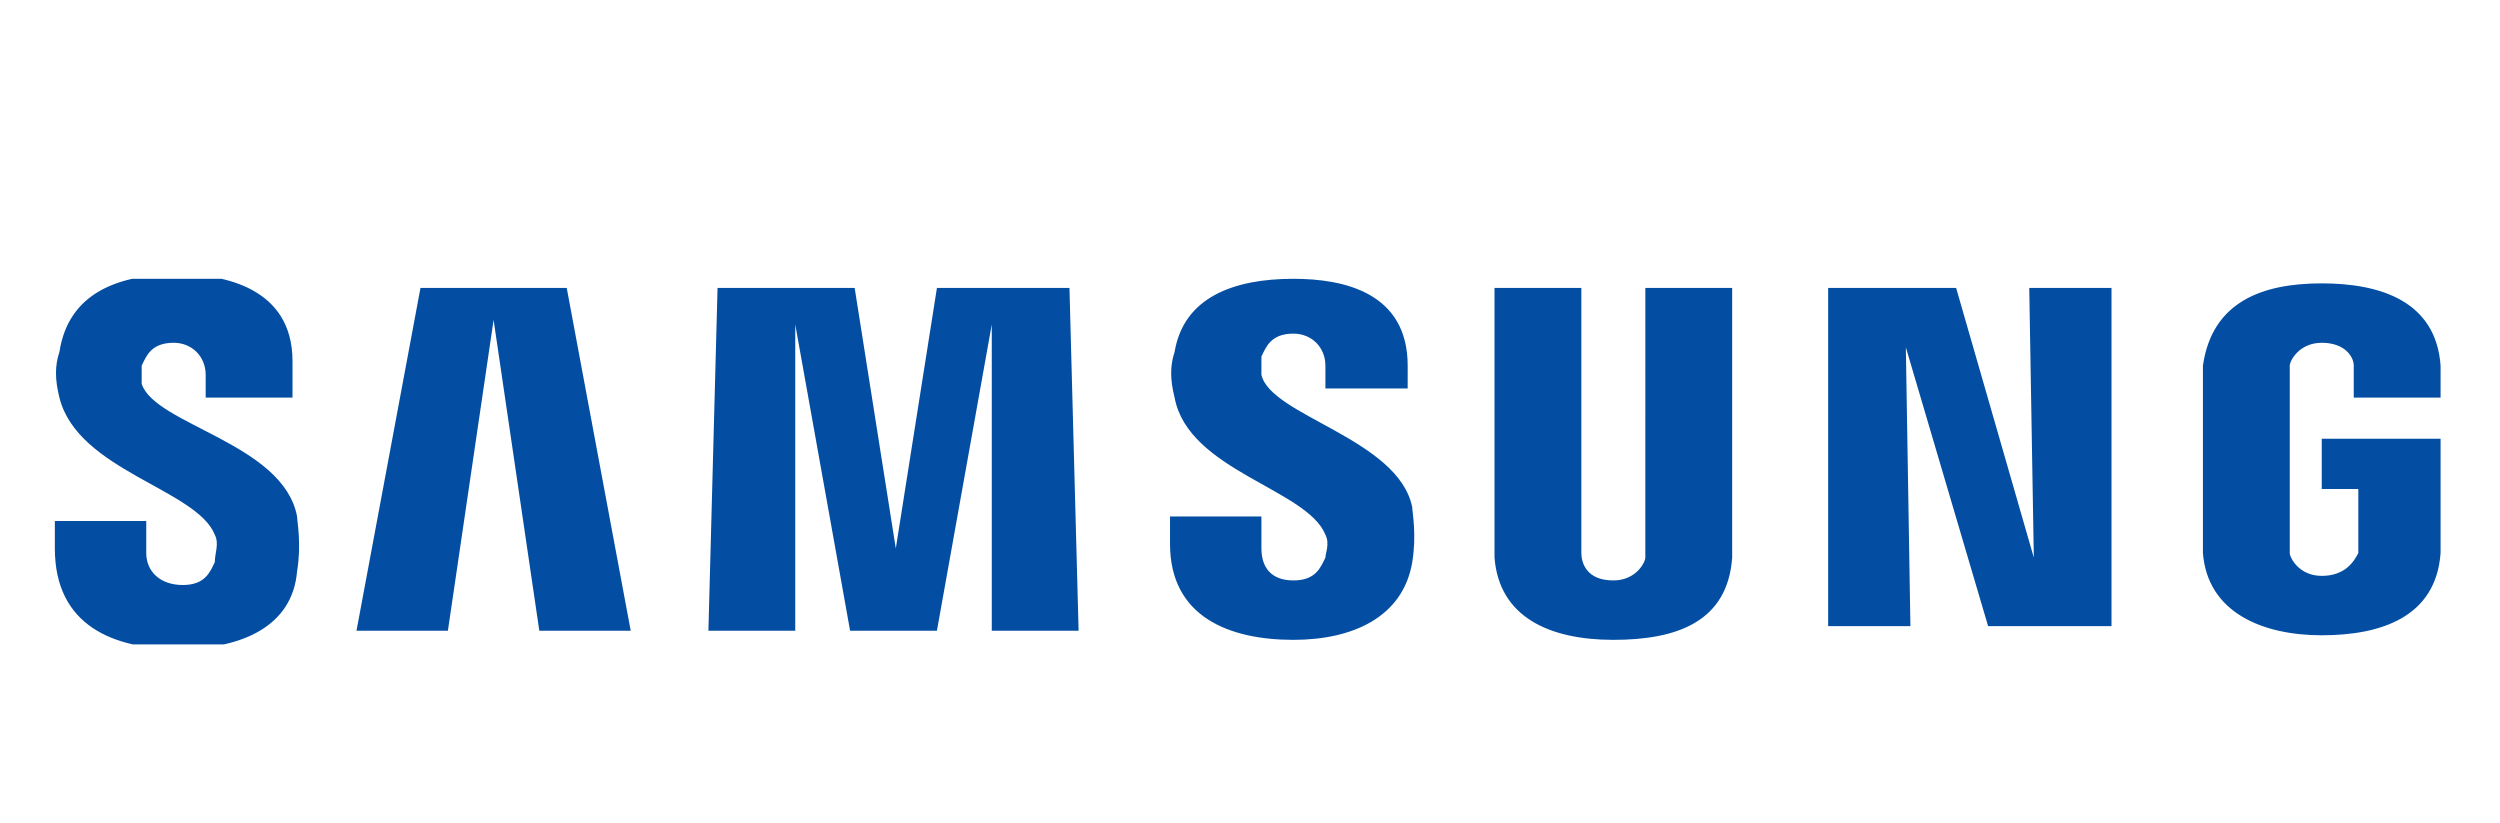
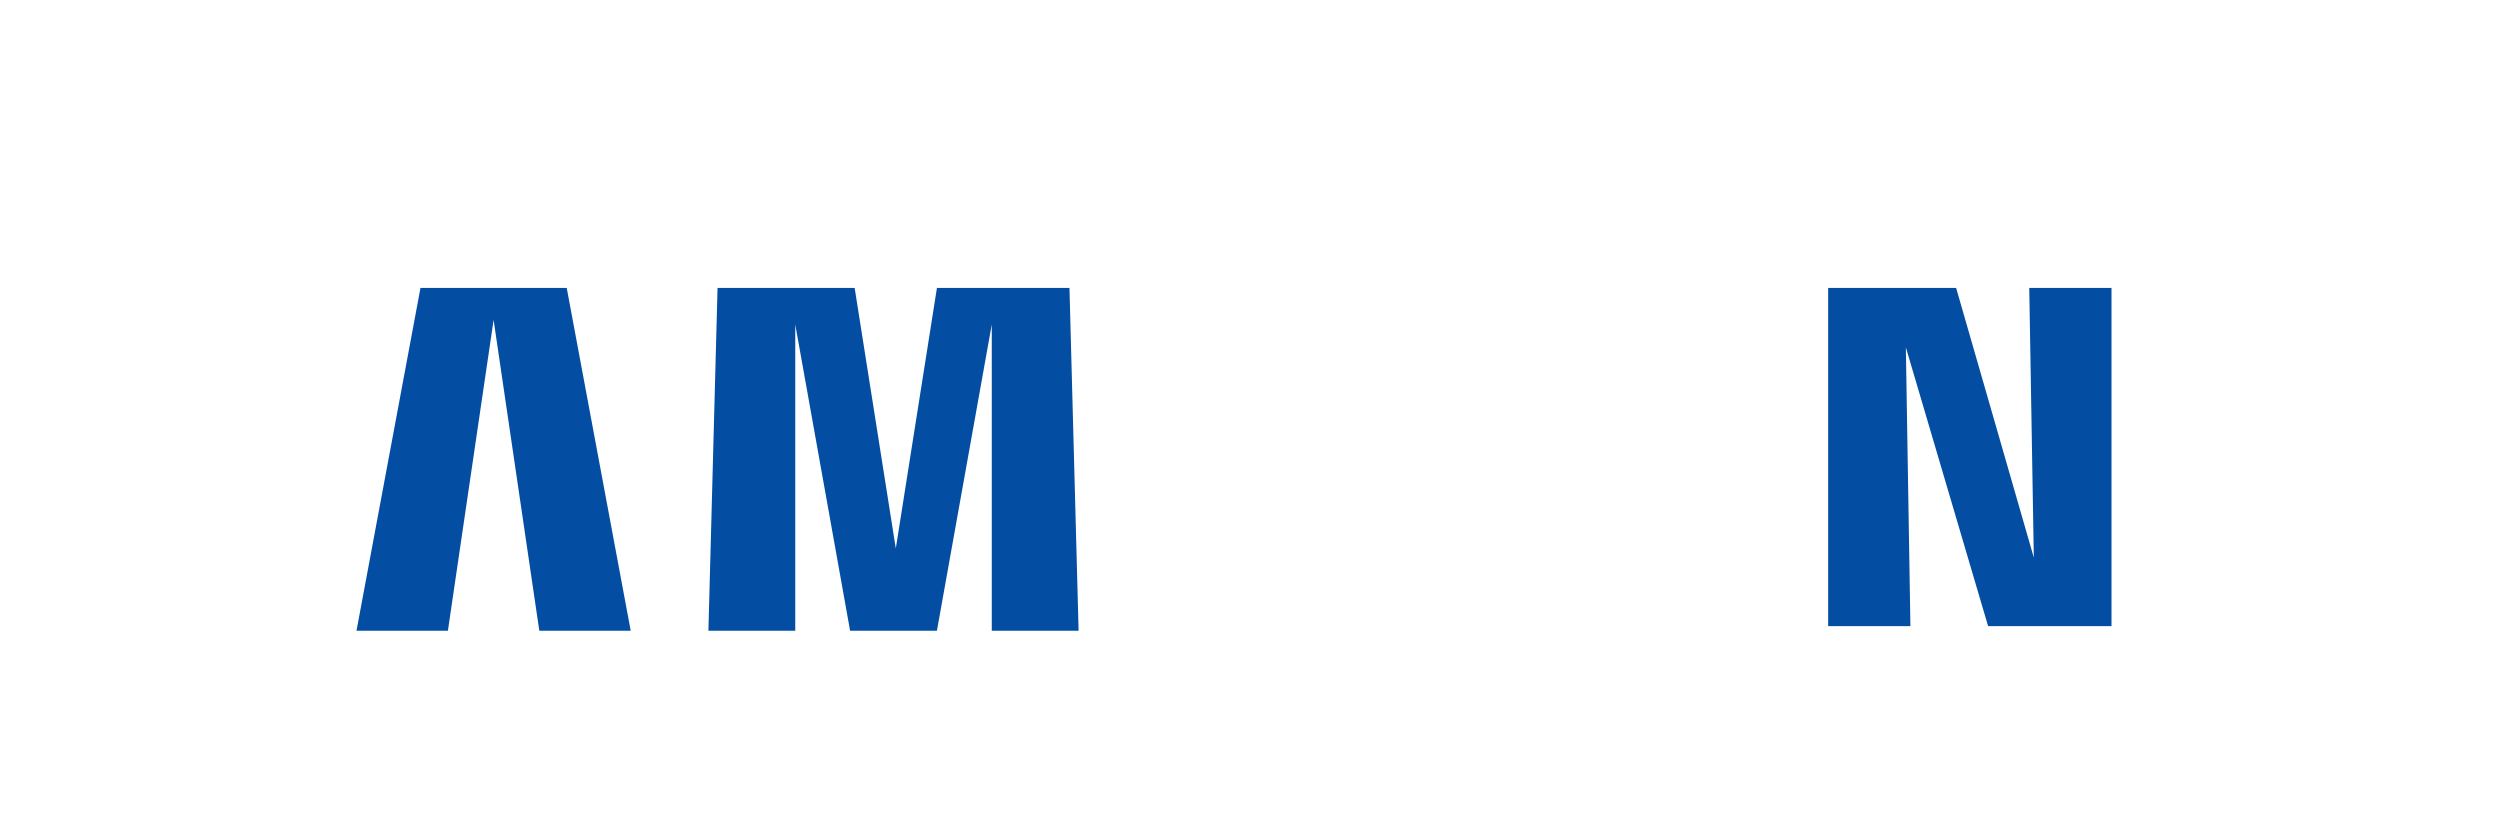
<svg xmlns="http://www.w3.org/2000/svg" xmlns:xlink="http://www.w3.org/1999/xlink" version="1.1" id="Layer_1" x="0px" y="0px" viewBox="0 0 54.7 18" style="enable-background:new 0 0 54.7 18;" xml:space="preserve">
  <style type="text/css">
	.st0{fill:#034EA2;}
	.st1{clip-path:url(#SVGID_2_);}
</style>
  <g>
    <g id="Samsung_wordmark">
      <path class="st0" d="M44.4,6.3l0.1,5.9h0l-1.7-5.9H40v7.4h1.8l-0.1-6.1h0l1.8,6.1h2.7V6.3H44.4z M9.2,6.3l-1.4,7.5h2l1-6.8l0,0    l1,6.8h2l-1.4-7.5H9.2z M20.5,6.3L19.6,12h0l-0.9-5.7h-3l-0.2,7.5h1.9l0-6.7h0l1.2,6.7h1.9l1.2-6.7l0,0l0,6.7h1.9l-0.2-7.5H20.5z" />
      <g>
        <defs>
          <rect id="SVGID_1_" x="1.2" y="6.1" width="52.3" height="8" />
        </defs>
        <clipPath id="SVGID_2_">
          <use xlink:href="#SVGID_1_" style="overflow:visible;" />
        </clipPath>
        <g class="st1">
          <g id="Group">
-             <path class="st0" d="M4.7,11.7c0.1,0.2,0,0.4,0,0.6c-0.1,0.2-0.2,0.5-0.7,0.5c-0.5,0-0.8-0.3-0.8-0.7l0-0.7h-2l0,0.6       c0,1.7,1.3,2.2,2.7,2.2c1.4,0,2.5-0.5,2.6-1.7c0.1-0.6,0-1.1,0-1.2c-0.3-1.6-3.1-2-3.4-2.9c0-0.2,0-0.3,0-0.4       c0.1-0.2,0.2-0.5,0.7-0.5c0.4,0,0.7,0.3,0.7,0.7v0.5h1.9V7.9c0-1.6-1.5-1.9-2.5-1.9c-1.3,0-2.4,0.4-2.6,1.7       c-0.1,0.3-0.1,0.6,0,1C1.7,10.3,4.3,10.7,4.7,11.7 M29,11.7c0.1,0.2,0,0.4,0,0.5c-0.1,0.2-0.2,0.5-0.7,0.5       c-0.5,0-0.7-0.3-0.7-0.7l0-0.7h-2l0,0.6c0,1.6,1.3,2.1,2.7,2.1c1.3,0,2.4-0.5,2.6-1.7c0.1-0.6,0-1.1,0-1.2       c-0.3-1.5-3.1-2-3.3-2.9c0-0.1,0-0.3,0-0.4c0.1-0.2,0.2-0.5,0.7-0.5c0.4,0,0.7,0.3,0.7,0.7v0.5h1.8V8c0-1.6-1.4-1.9-2.5-1.9       c-1.3,0-2.4,0.4-2.6,1.6c-0.1,0.3-0.1,0.6,0,1C26,10.3,28.6,10.7,29,11.7 M35.3,12.7c0.5,0,0.7-0.4,0.7-0.5c0-0.1,0-0.2,0-0.3       V6.3h1.9v5.4c0,0.1,0,0.4,0,0.5c-0.1,1.4-1.2,1.8-2.6,1.8c-1.4,0-2.5-0.5-2.6-1.8c0-0.1,0-0.4,0-0.5V6.3h1.9v5.5       c0,0.1,0,0.2,0,0.3C34.6,12.3,34.7,12.7,35.3,12.7z M50.8,12.6c0.5,0,0.7-0.3,0.8-0.5c0-0.1,0-0.2,0-0.3v-1.1h-0.8V9.6h2.6v2       c0,0.1,0,0.2,0,0.5c-0.1,1.4-1.3,1.8-2.6,1.8c-1.3,0-2.5-0.5-2.6-1.8c0-0.2,0-0.4,0-0.5l0-3.1c0-0.1,0-0.4,0-0.5       c0.2-1.4,1.3-1.8,2.6-1.8c1.3,0,2.5,0.4,2.6,1.8c0,0.2,0,0.5,0,0.5v0.2h-1.9V8.3c0,0,0-0.2,0-0.3c0-0.2-0.2-0.5-0.7-0.5       c-0.5,0-0.7,0.4-0.7,0.5c0,0.1,0,0.2,0,0.4v3.4c0,0.1,0,0.2,0,0.3C50.1,12.2,50.3,12.6,50.8,12.6" />
-           </g>
+             </g>
        </g>
      </g>
    </g>
  </g>
</svg>